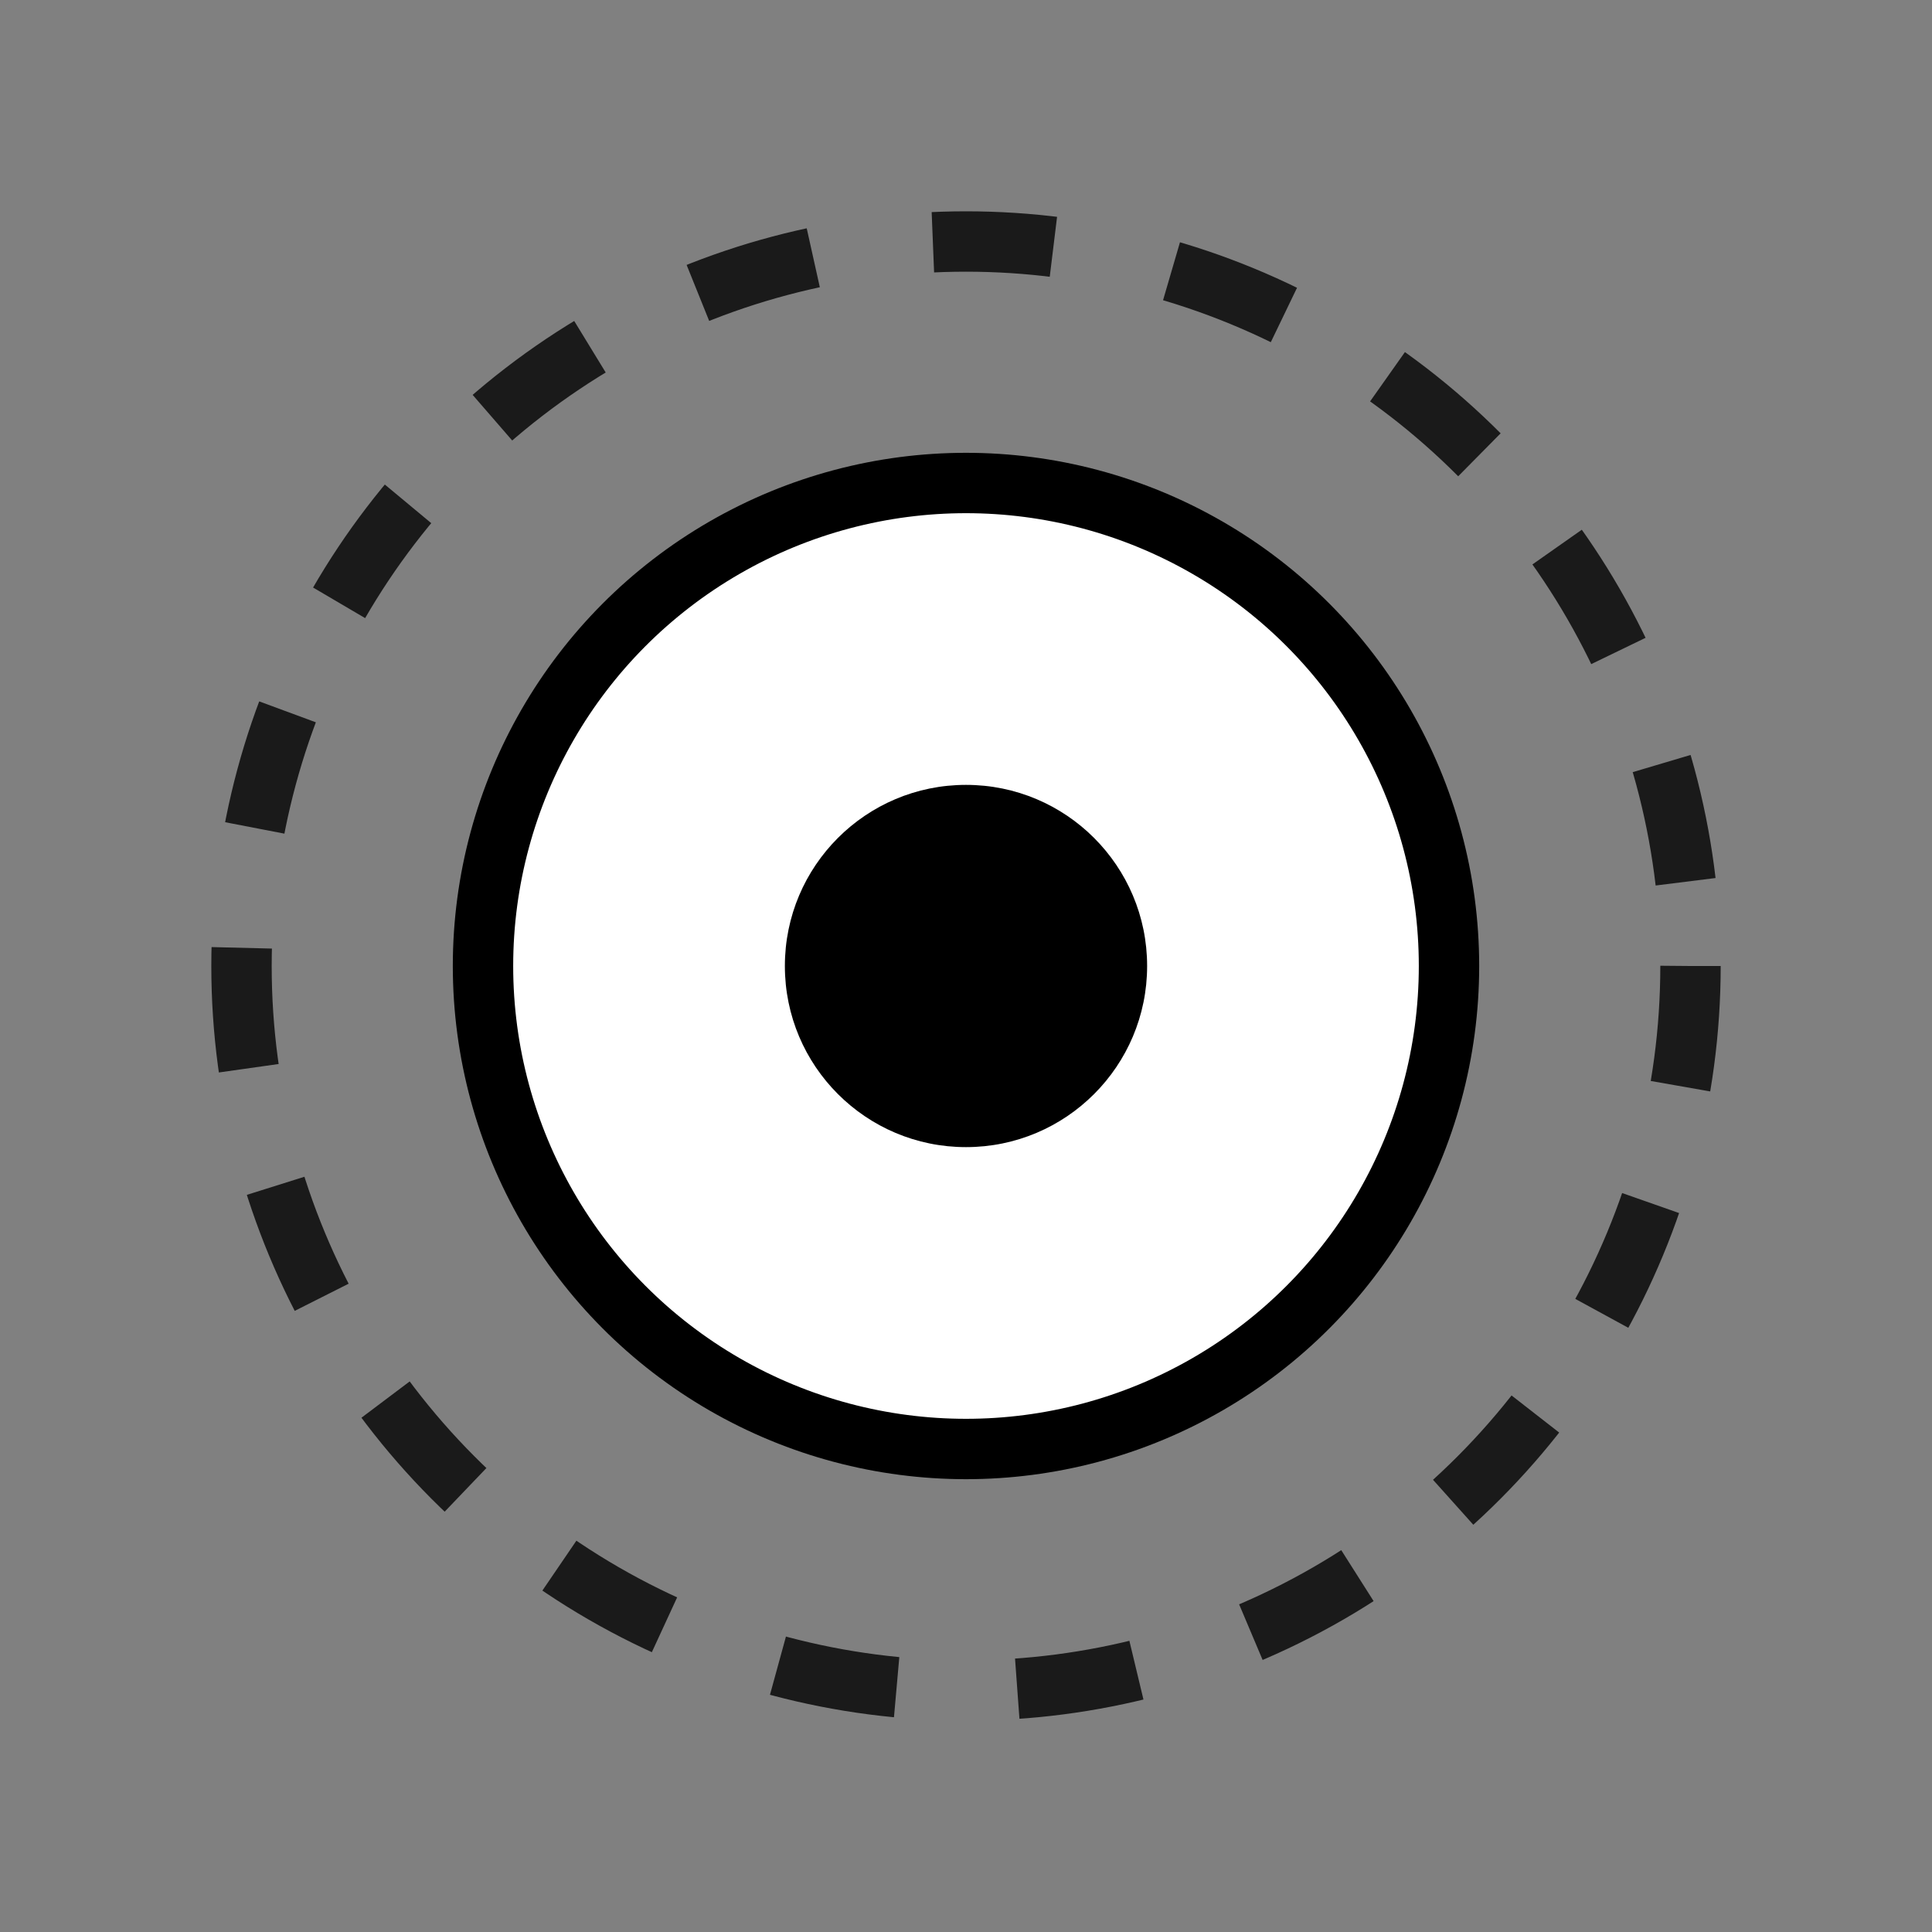
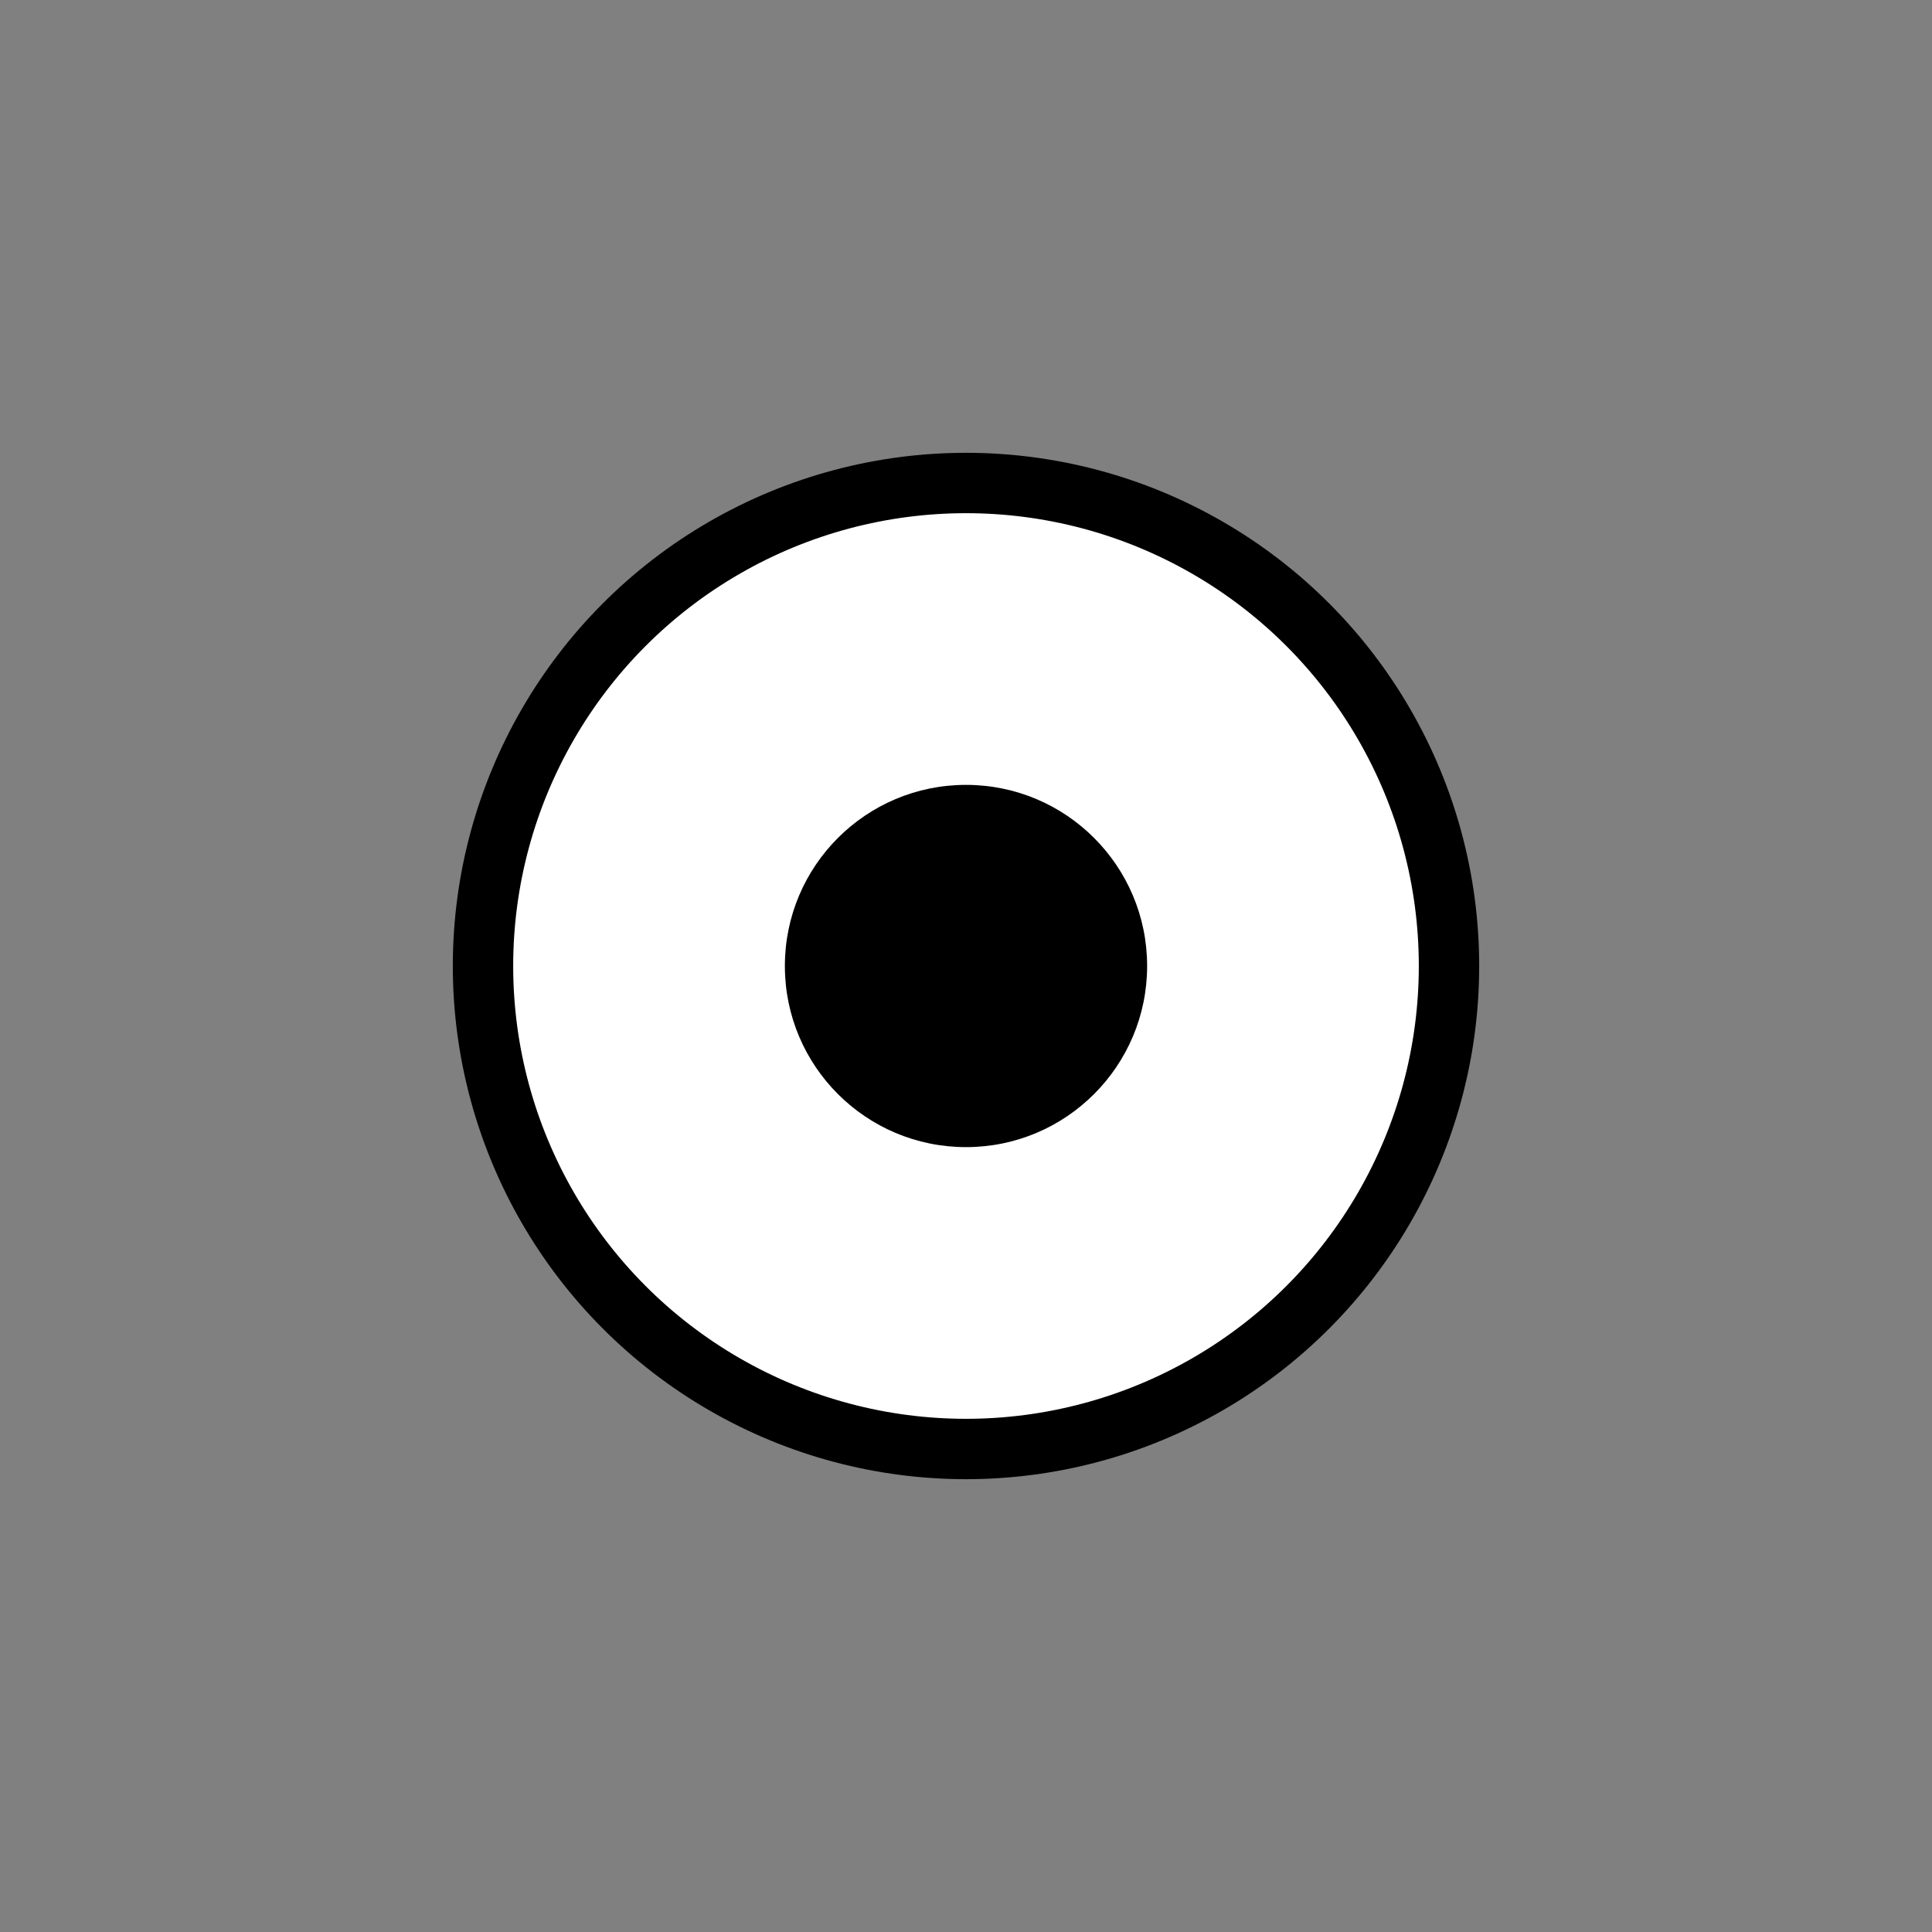
<svg xmlns="http://www.w3.org/2000/svg" width="64" height="64" viewBox="0 0 64 64" fill="none">
  <rect x="0" y="0" width="64" height="64" fill="#808080" stroke="none" />
-   <circle cx="32" cy="32" r="24" stroke="currentColor" stroke-width="2" stroke-dasharray="4 4" opacity="0.8" />
  <circle cx="32" cy="32" r="16" fill="white" stroke="currentColor" stroke-width="2" />
  <circle cx="32" cy="32" r="6" fill="currentColor" />
</svg>